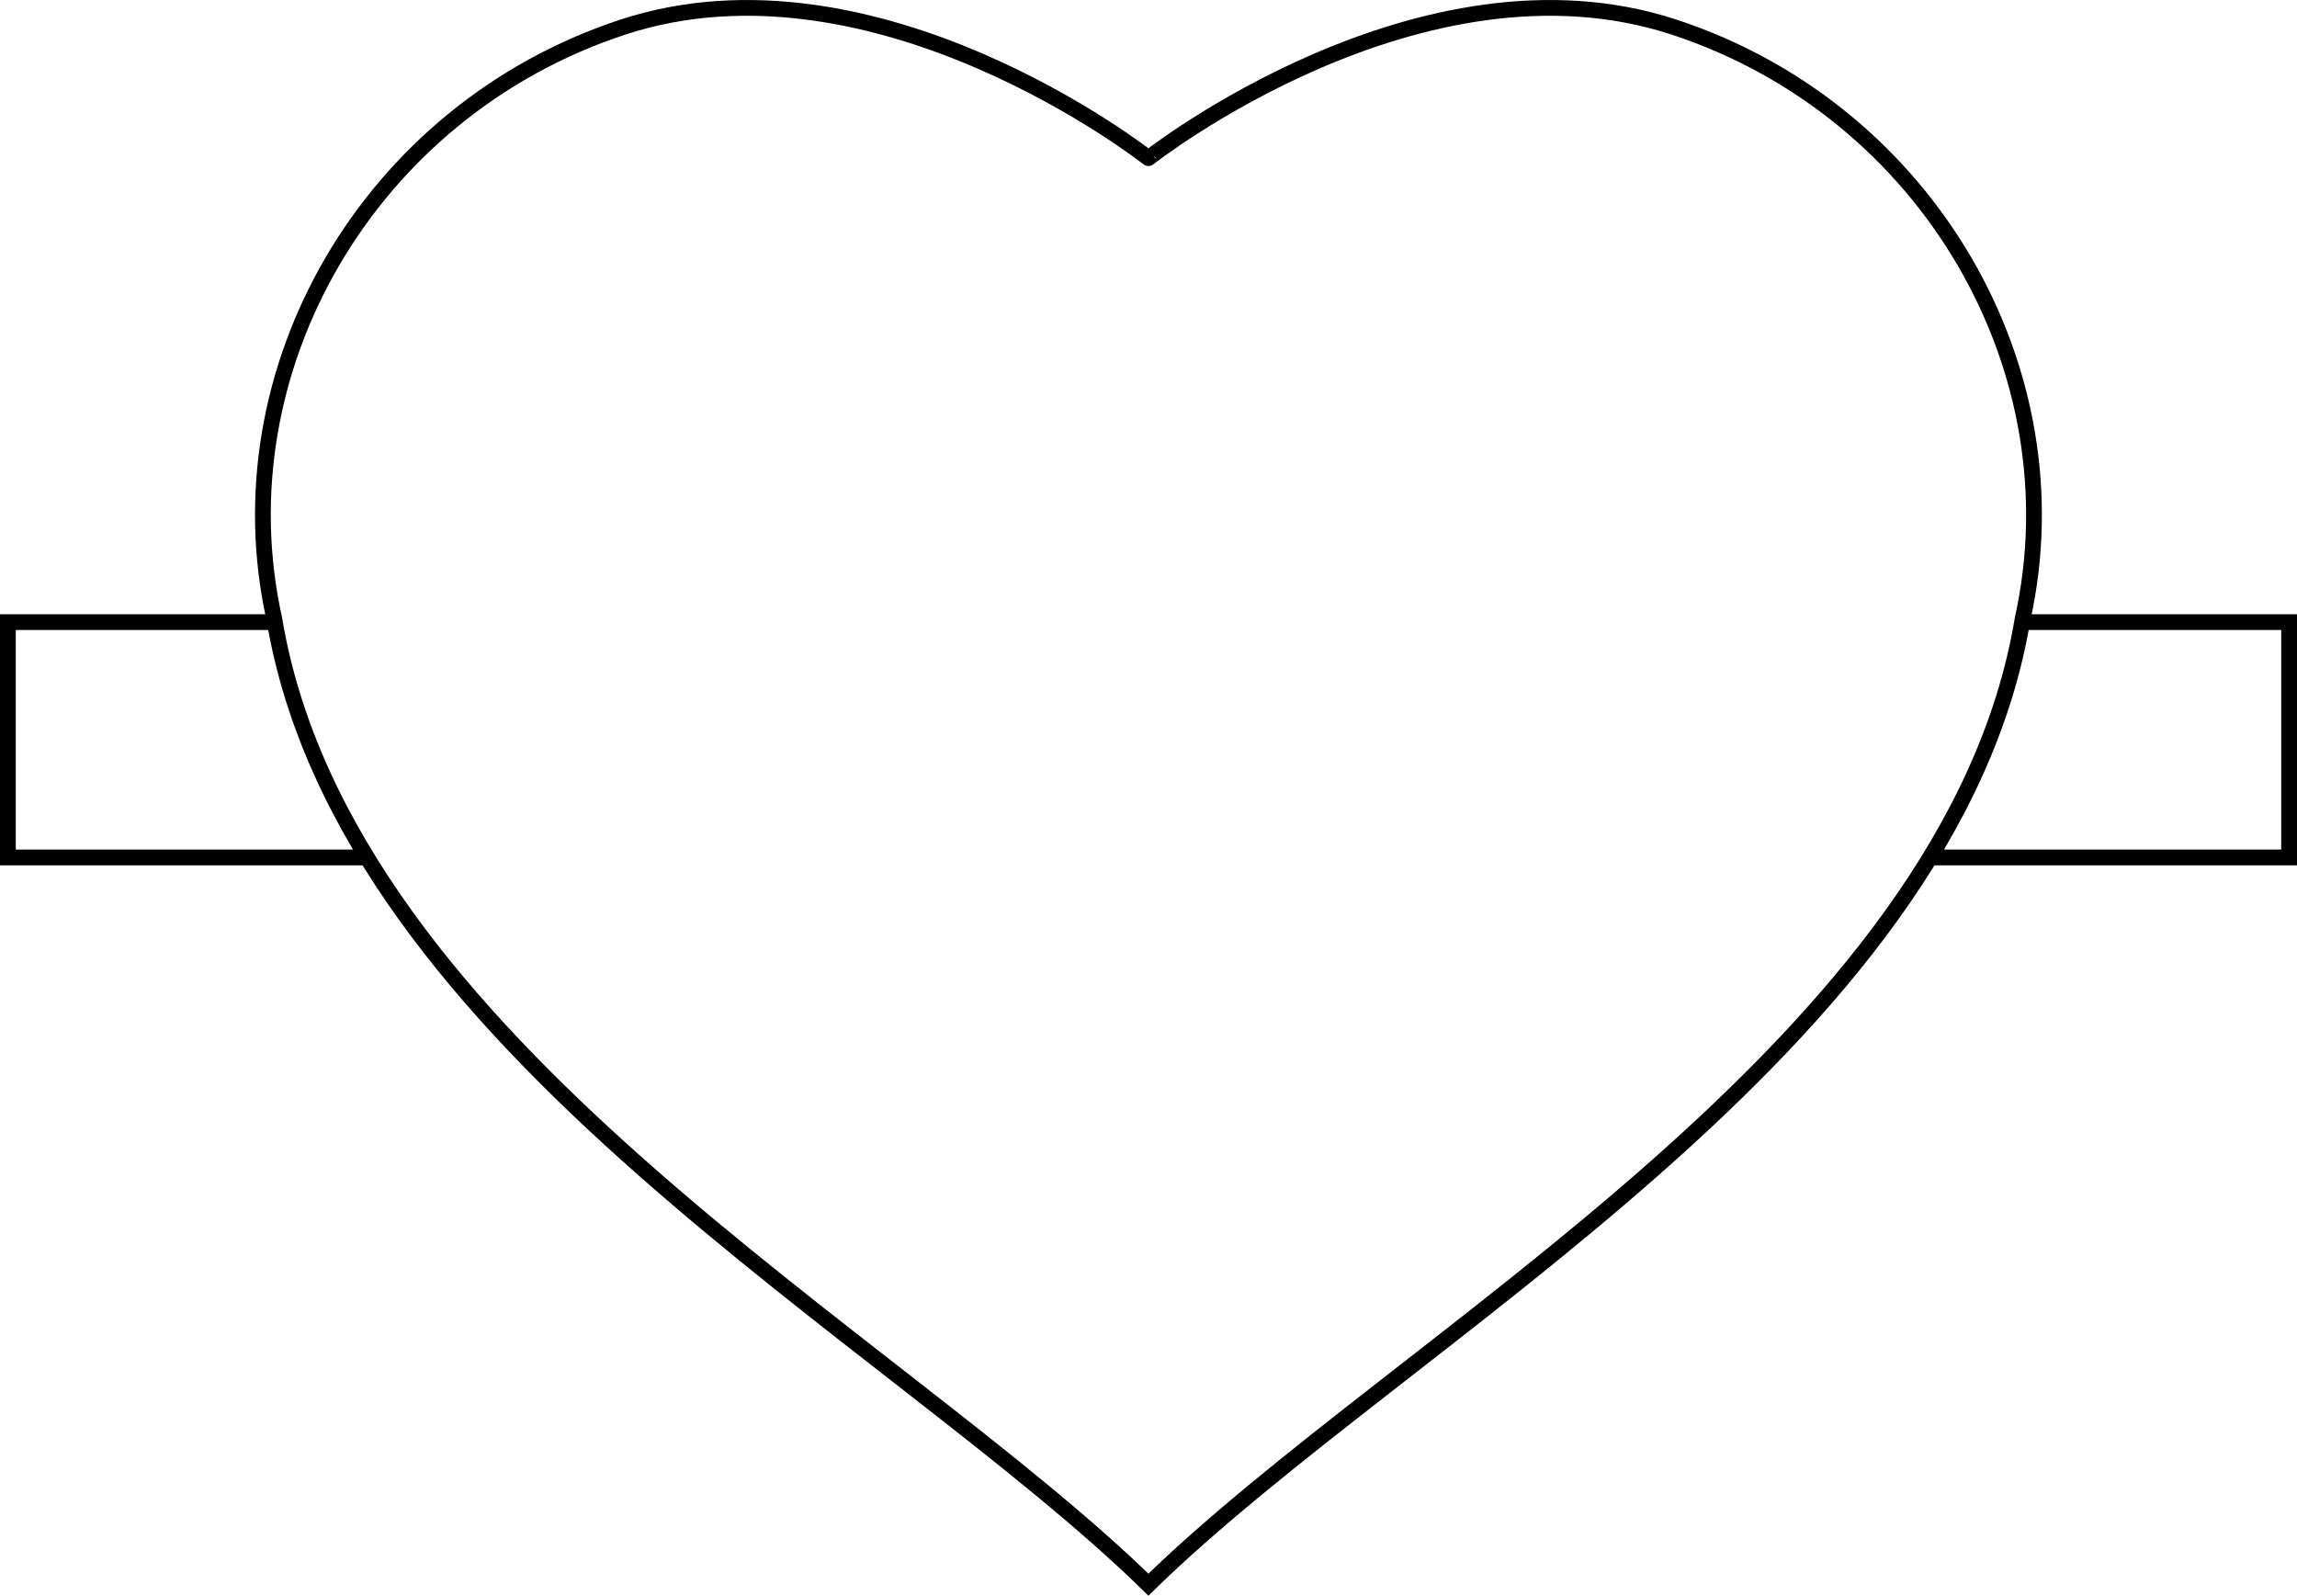
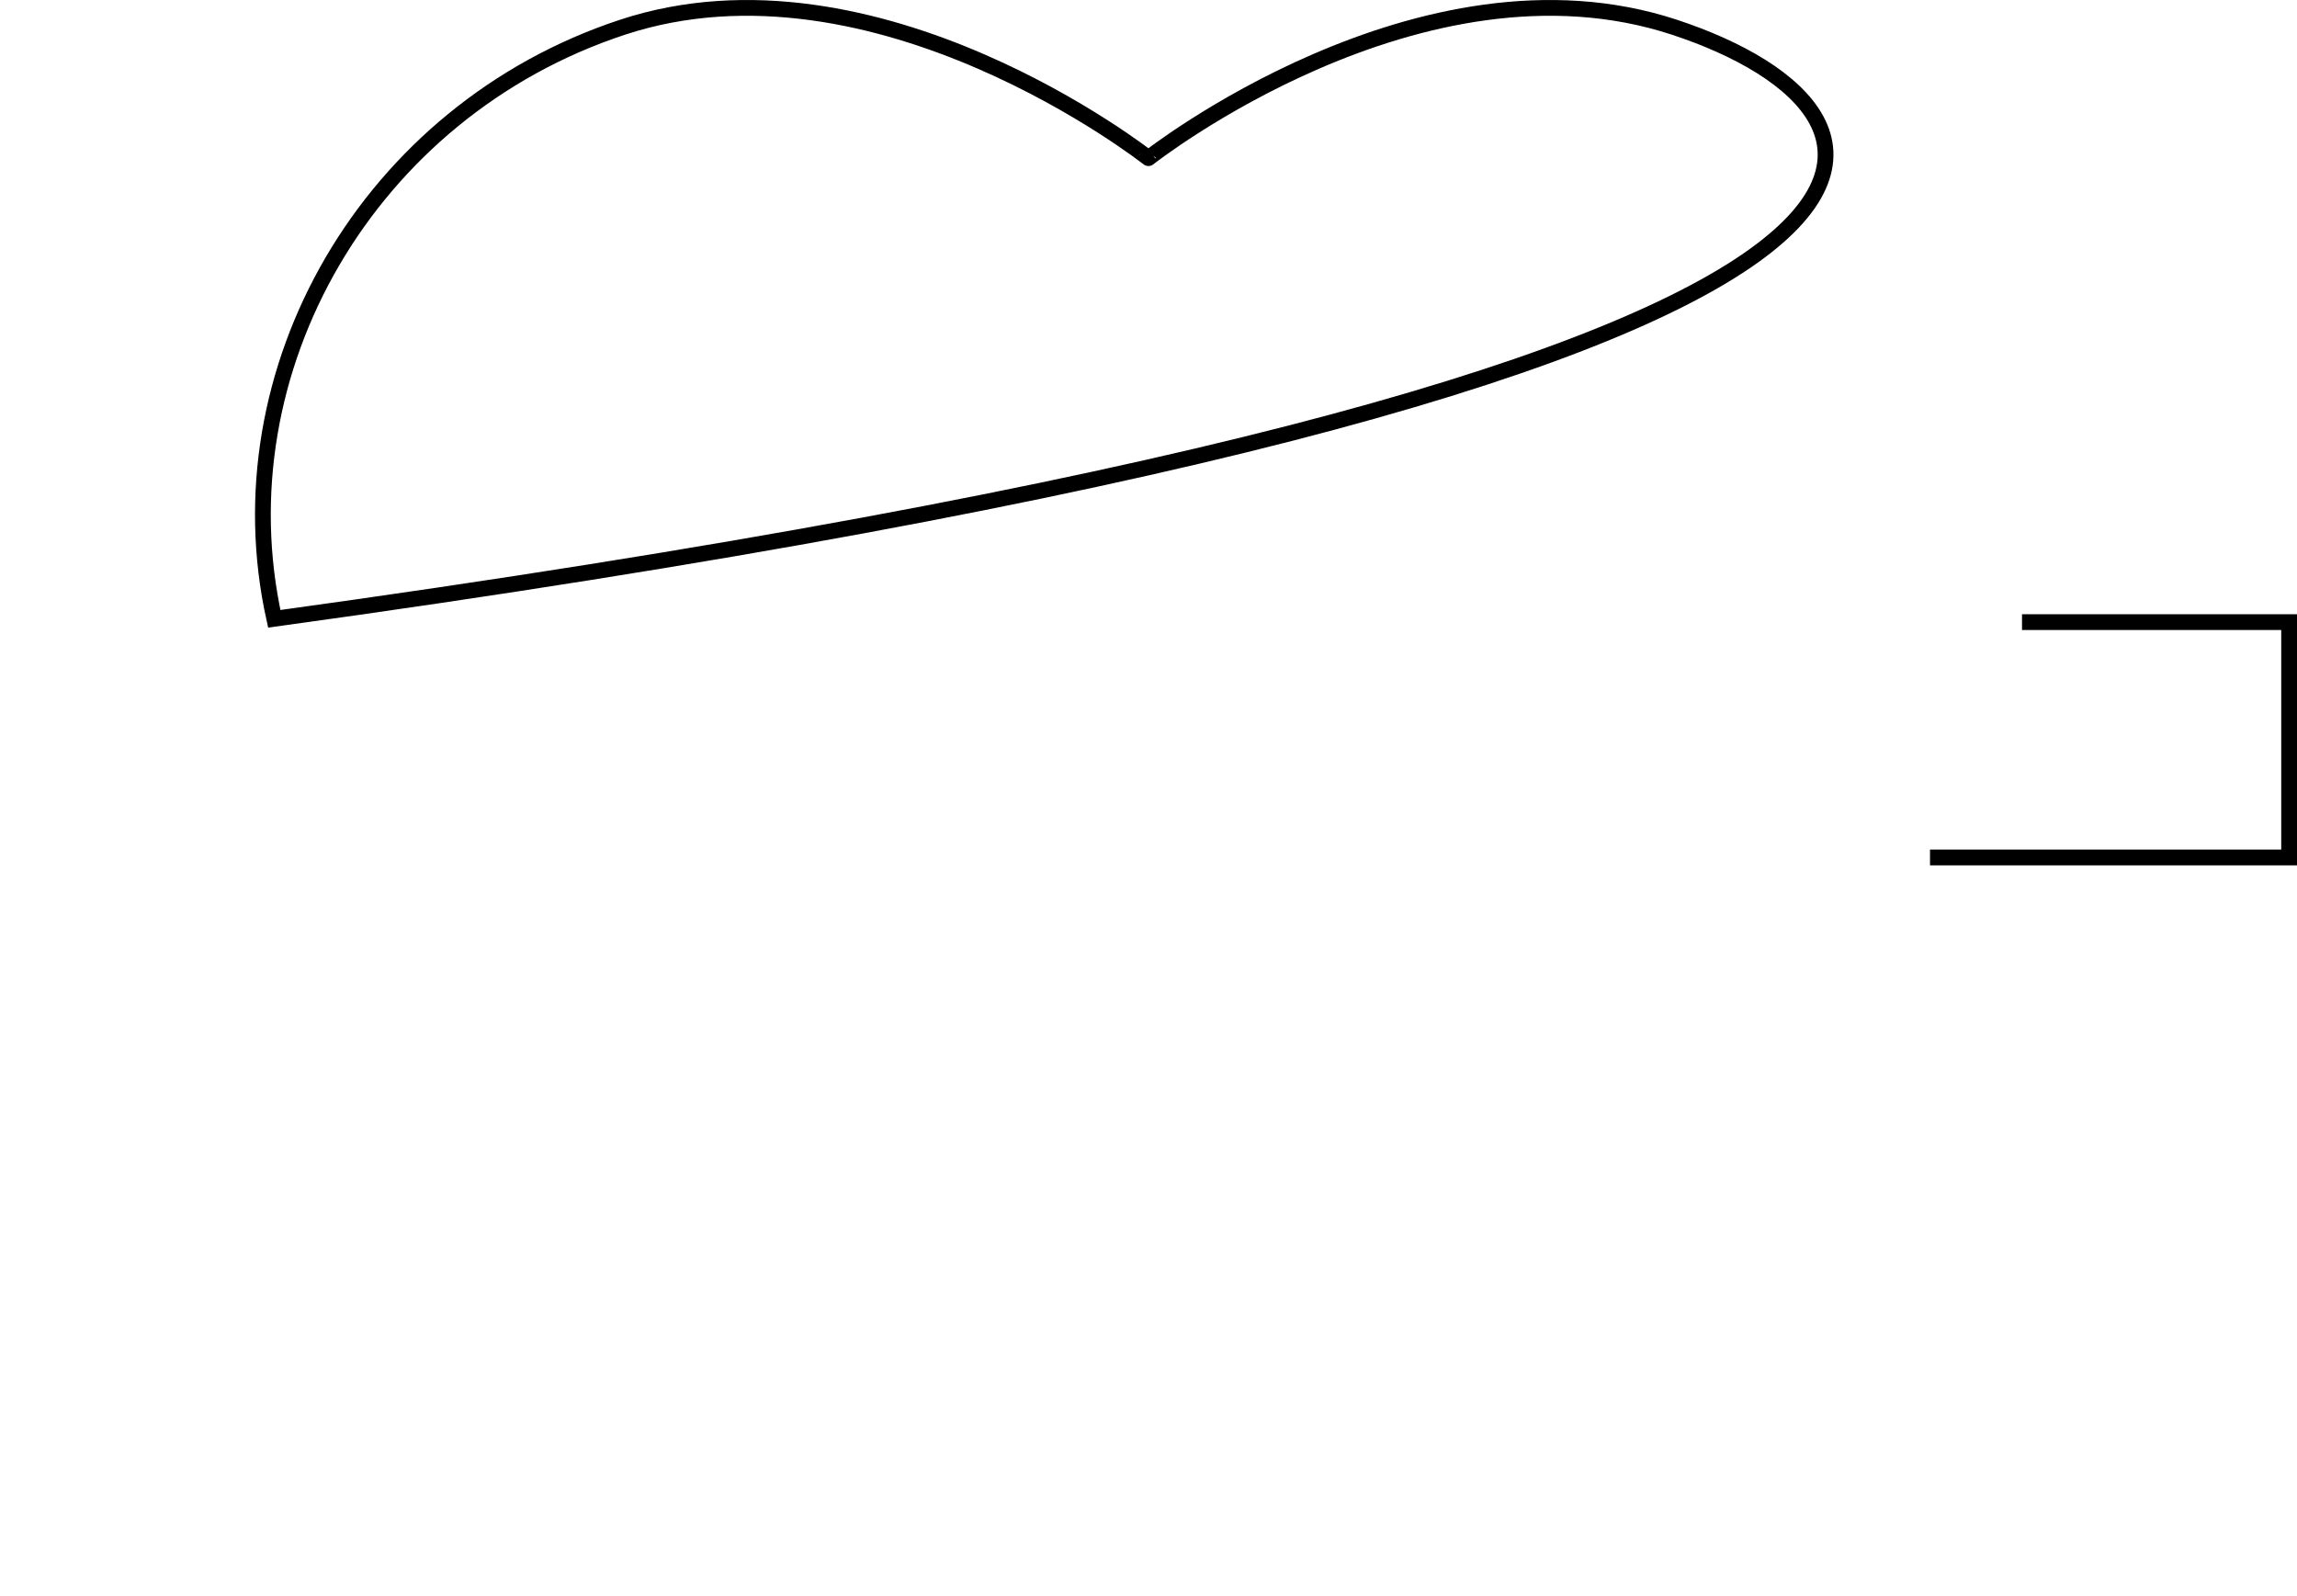
<svg xmlns="http://www.w3.org/2000/svg" viewBox="0 0 291.36 202.4">
  <defs>
    <style>.cls-1{fill:none;stroke:#000;stroke-miterlimit:10;stroke-width:2px;}</style>
  </defs>
  <g id="Layer_2" data-name="Layer 2">
    <g id="Layer_1-2" data-name="Layer 1">
-       <path class="cls-1" d="M212.41,3.46c-32.21-10.62-66.74,16.6-66.74,16.6S111.15-7.16,78.94,3.46,27.81,47,34.79,78.49c9,54.12,78.68,91,110.88,122.51,32.21-31.54,101.93-68.39,110.89-122.51C263.53,47,244.61,14.08,212.41,3.46Z" />
+       <path class="cls-1" d="M212.41,3.46c-32.21-10.62-66.74,16.6-66.74,16.6S111.15-7.16,78.94,3.46,27.81,47,34.79,78.49C263.53,47,244.61,14.08,212.41,3.46Z" />
      <polyline class="cls-1" points="256.48 78.91 290.36 78.91 290.36 108.76 244.81 108.76" />
-       <polyline class="cls-1" points="34.87 78.91 1 78.91 1 108.76 46.54 108.76" />
    </g>
  </g>
</svg>